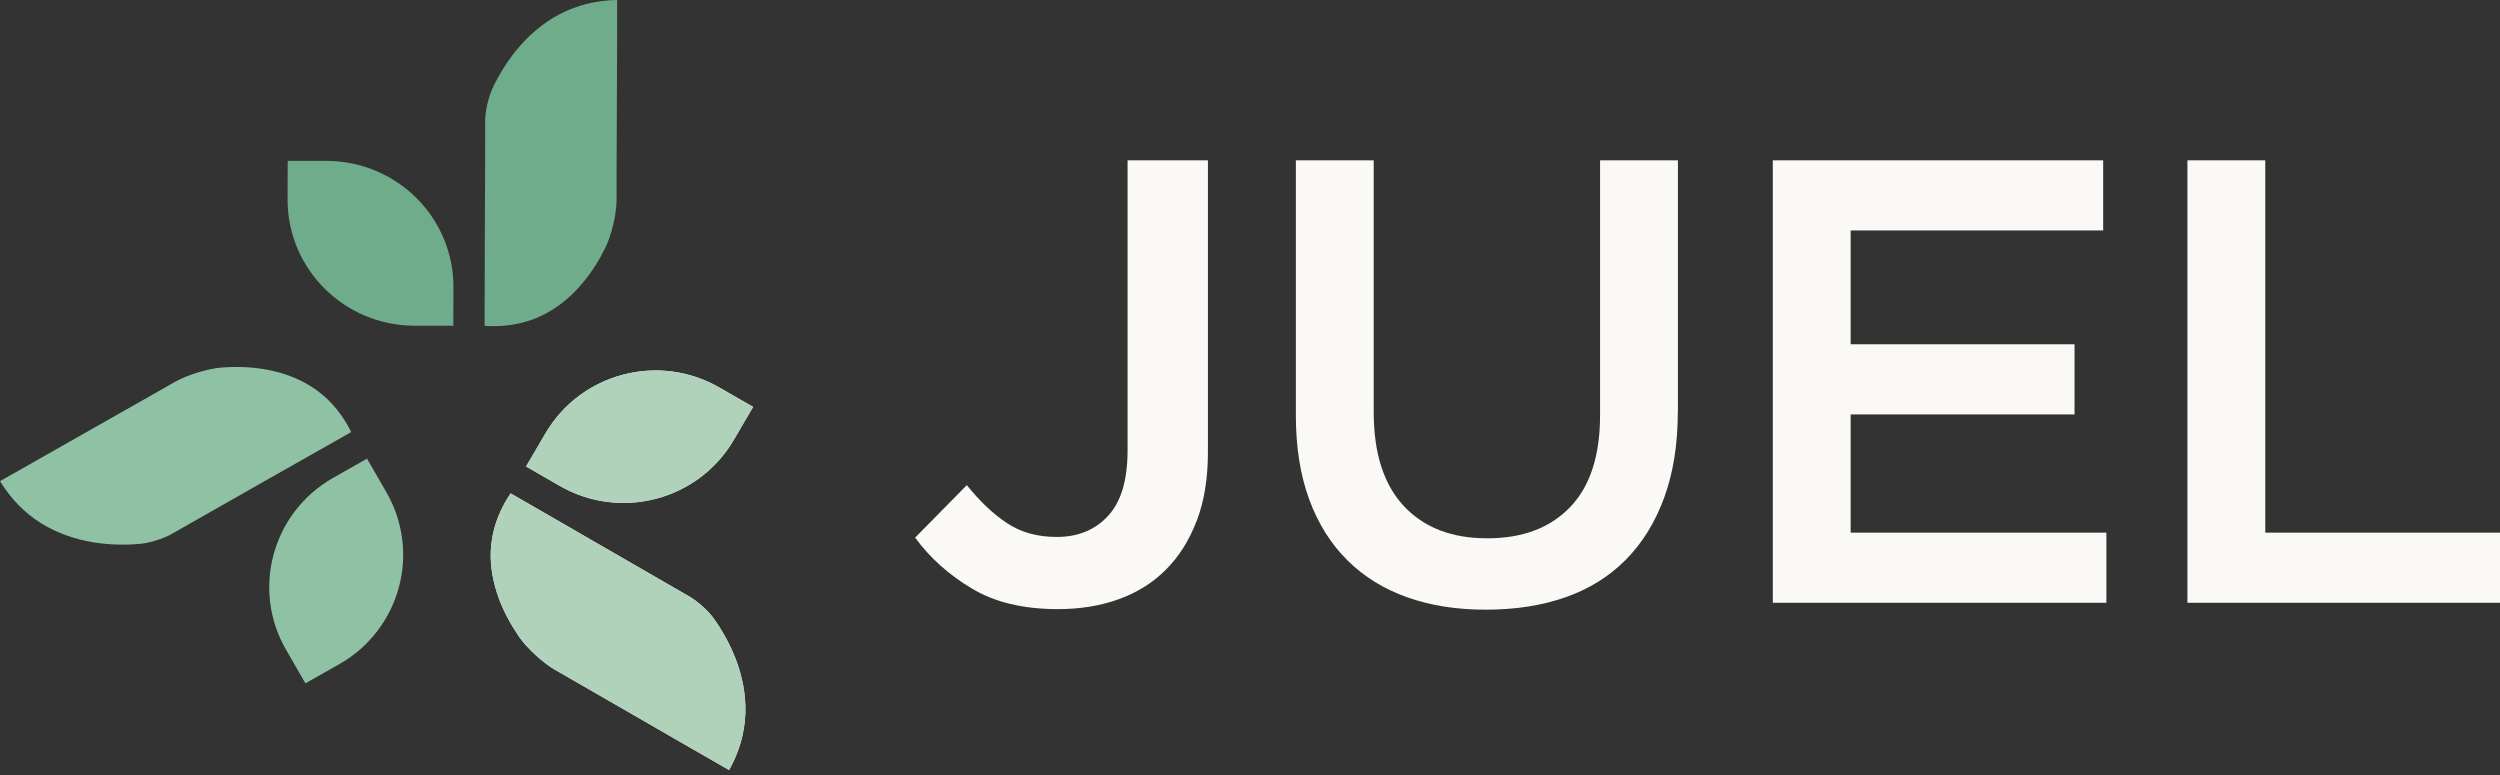
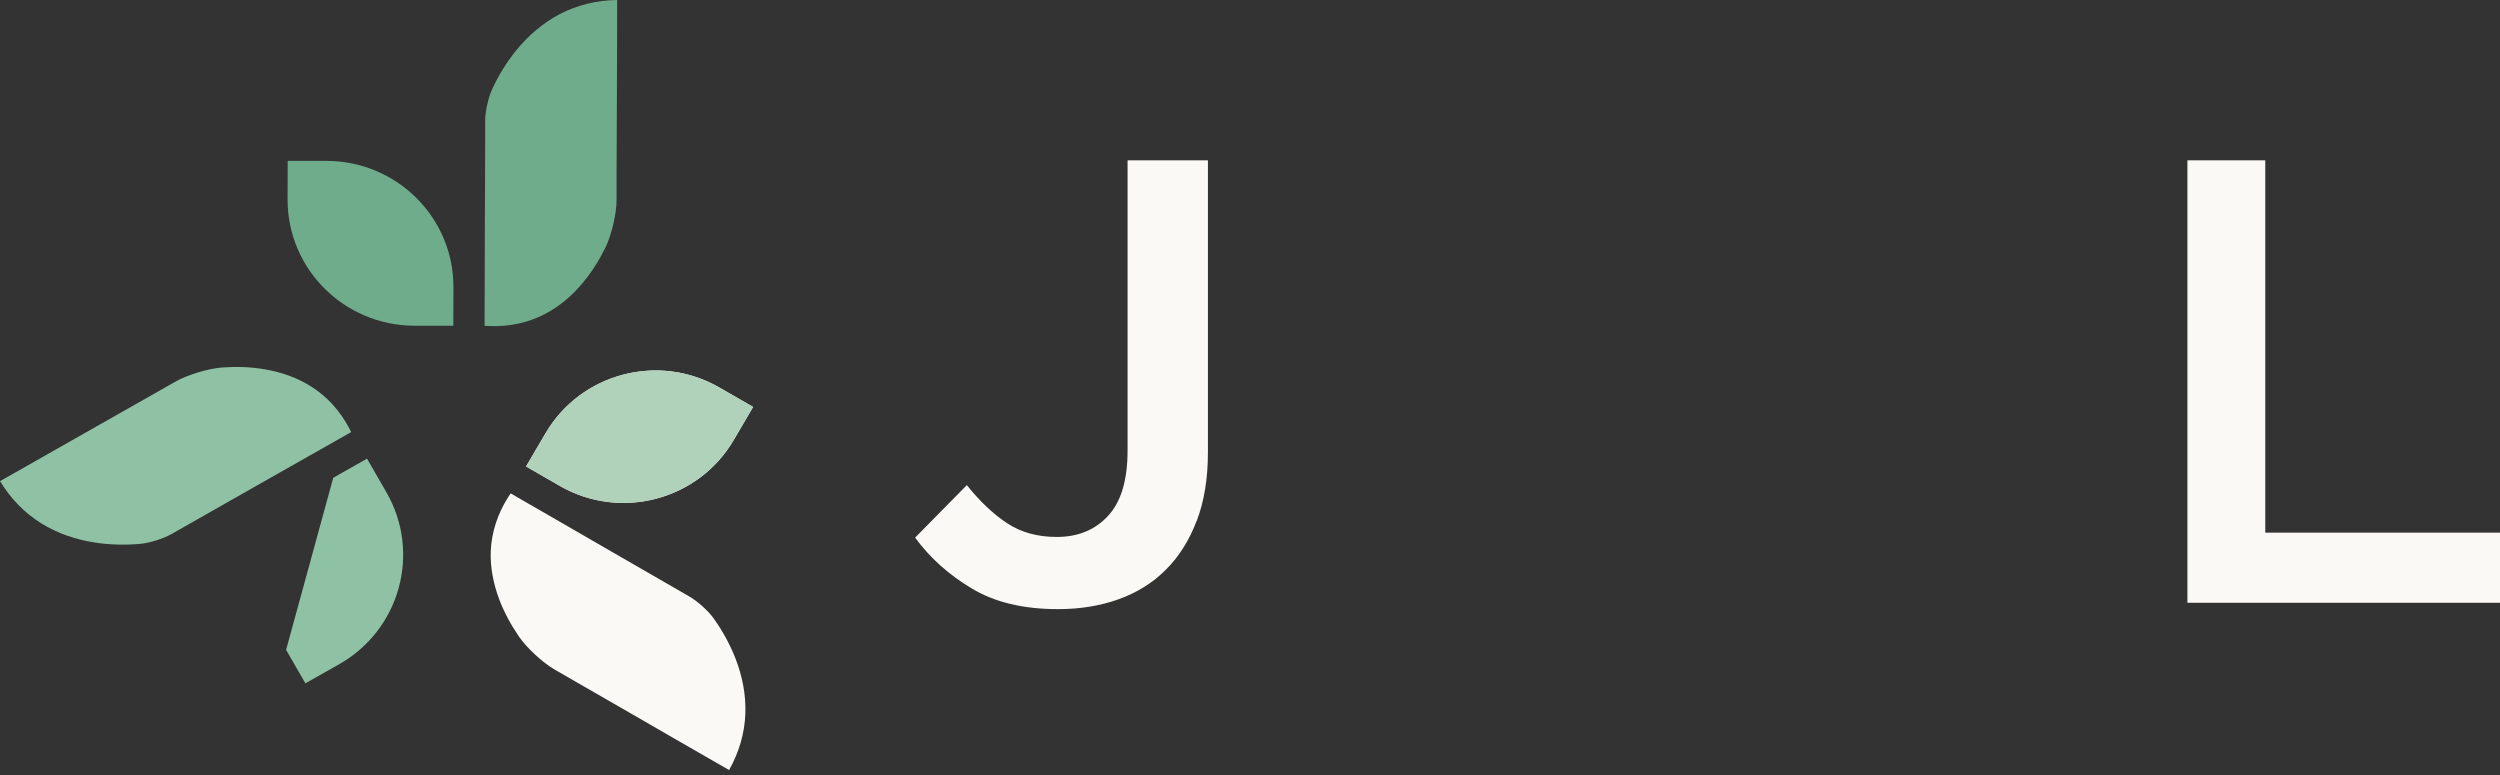
<svg xmlns="http://www.w3.org/2000/svg" width="100" height="31" viewBox="0 0 100 31" fill="none">
  <rect x="0" y="0" width="100" height="31" fill="#333333" stroke="none" />
  <path d="M0.005 19.242C0.215 19.125 0.429 19.002 0.639 18.885C1.16 18.59 1.68 18.292 2.201 17.998C2.863 17.622 3.525 17.247 4.187 16.871C4.85 16.495 5.457 16.151 6.087 15.794C6.393 15.617 6.704 15.445 7.009 15.269C7.489 14.997 8.334 14.739 8.886 14.699C9.453 14.658 10.023 14.676 10.58 14.771C11.233 14.88 11.868 15.097 12.43 15.45C13.083 15.857 13.603 16.441 13.964 17.12C13.992 17.174 14.019 17.228 14.046 17.283L13.576 17.55C13.174 17.776 12.772 18.007 12.37 18.233C11.832 18.541 11.288 18.844 10.749 19.152C10.174 19.477 9.603 19.803 9.028 20.129C8.526 20.414 8.023 20.699 7.525 20.984L6.854 21.365C6.535 21.546 5.973 21.722 5.608 21.754C5 21.808 4.384 21.794 3.781 21.7C3.032 21.582 2.301 21.337 1.653 20.935C0.973 20.514 0.411 19.925 0 19.242H0.005Z" fill="#8FC2A5" />
-   <path d="M11.444 25.994L12.216 27.333L13.567 26.569C16.006 25.184 16.85 22.102 15.453 19.686L14.681 18.346L13.33 19.111C10.891 20.495 10.046 23.577 11.444 25.994Z" fill="#8FC2A5" />
+   <path d="M11.444 25.994L12.216 27.333L13.567 26.569C16.006 25.184 16.85 22.102 15.453 19.686L14.681 18.346L13.33 19.111Z" fill="#8FC2A5" />
  <path d="M24.686 0C24.686 0.24 24.686 0.484 24.686 0.724C24.686 1.317 24.686 1.914 24.681 2.507C24.681 3.263 24.677 4.019 24.672 4.774C24.672 5.498 24.668 6.222 24.663 6.946C24.663 7.299 24.663 7.648 24.663 8.001C24.663 8.548 24.462 9.404 24.22 9.897C23.978 10.39 23.672 10.884 23.311 11.313C22.891 11.82 22.384 12.255 21.795 12.562C21.11 12.92 20.339 13.074 19.572 13.042C19.508 13.042 19.448 13.038 19.384 13.033V12.495C19.384 12.037 19.389 11.576 19.389 11.119C19.389 10.503 19.389 9.883 19.393 9.268C19.393 8.612 19.398 7.96 19.402 7.304C19.402 6.734 19.402 6.159 19.407 5.589V4.824C19.407 4.458 19.535 3.892 19.69 3.557C19.946 3.009 20.266 2.484 20.649 2.014C21.124 1.43 21.709 0.923 22.38 0.57C23.088 0.199 23.882 0.009 24.686 0Z" fill="#6FAC8C" />
  <path d="M13.065 6.435H11.508L11.503 7.969C11.494 10.757 13.763 13.02 16.576 13.029H18.133L18.138 11.494C18.147 8.707 15.878 6.444 13.065 6.435Z" fill="#6FAC8C" />
  <path d="M29.161 30.8C28.951 30.678 28.741 30.556 28.531 30.438C28.01 30.139 27.494 29.841 26.974 29.542L24.997 28.401C24.366 28.039 23.732 27.673 23.102 27.311C22.796 27.134 22.49 26.958 22.184 26.781C21.704 26.505 21.06 25.908 20.75 25.451C20.439 24.994 20.161 24.487 19.964 23.962C19.736 23.347 19.604 22.695 19.631 22.039C19.663 21.274 19.914 20.536 20.325 19.889C20.357 19.839 20.394 19.785 20.426 19.735L20.896 20.007C21.298 20.238 21.695 20.468 22.097 20.699C22.636 21.012 23.175 21.319 23.709 21.631C24.28 21.962 24.85 22.292 25.421 22.618C25.919 22.908 26.421 23.193 26.919 23.482L27.586 23.867C27.905 24.053 28.339 24.442 28.549 24.74C28.901 25.234 29.198 25.772 29.417 26.333C29.691 27.035 29.841 27.786 29.814 28.542C29.787 29.338 29.554 30.112 29.161 30.805V30.8Z" fill="#FAF9F6" />
  <path d="M29.344 17.608L30.125 16.278L28.782 15.504C26.353 14.101 23.238 14.92 21.823 17.328L21.042 18.658L22.384 19.432C24.814 20.835 27.928 20.016 29.344 17.608Z" fill="#FAF9F6" />
-   <path d="M29.161 30.8C28.951 30.677 28.741 30.555 28.531 30.438C28.01 30.139 27.494 29.84 26.974 29.542L24.997 28.401L23.102 27.311C22.796 27.134 22.49 26.958 22.184 26.781C21.704 26.505 21.06 25.908 20.75 25.451C20.439 24.994 20.161 24.487 19.964 23.962C19.736 23.346 19.604 22.695 19.631 22.038C19.663 21.274 19.914 20.536 20.325 19.889C20.357 19.839 20.394 19.785 20.426 19.735L20.896 20.007C21.298 20.237 21.695 20.468 22.097 20.699C22.636 21.011 23.175 21.319 23.709 21.631L25.421 22.618C25.919 22.907 26.421 23.192 26.919 23.482L27.586 23.867C27.905 24.052 28.339 24.442 28.549 24.74C28.901 25.233 29.198 25.772 29.417 26.333C29.691 27.035 29.841 27.786 29.814 28.541C29.787 29.338 29.554 30.112 29.161 30.804V30.8Z" fill="#B0D1BA" />
  <path d="M29.344 17.608L30.125 16.278L28.782 15.504C26.353 14.101 23.238 14.92 21.823 17.328L21.042 18.658L22.384 19.432C24.814 20.835 27.928 20.016 29.344 17.608Z" fill="#B0D1BA" />
  <path d="M47.865 20.835C47.569 21.618 47.153 22.274 46.628 22.794C46.103 23.32 45.472 23.709 44.742 23.971C44.011 24.234 43.203 24.365 42.317 24.365C40.938 24.365 39.792 24.093 38.874 23.541C37.956 22.994 37.198 22.315 36.605 21.505L38.673 19.405C39.198 20.061 39.742 20.573 40.294 20.935C40.847 21.297 41.504 21.478 42.271 21.478C43.121 21.478 43.806 21.197 44.326 20.631C44.847 20.066 45.103 19.197 45.103 18.016V6.413H48.317V18.093C48.317 19.138 48.167 20.052 47.87 20.835H47.865Z" fill="#FAF9F6" />
-   <path d="M67.113 16.45C67.113 17.767 66.93 18.921 66.565 19.912C66.2 20.907 65.683 21.736 65.021 22.401C64.359 23.066 63.556 23.564 62.61 23.894C61.665 24.224 60.606 24.387 59.432 24.387C58.258 24.387 57.231 24.224 56.295 23.894C55.359 23.564 54.56 23.071 53.898 22.414C53.235 21.758 52.724 20.944 52.368 19.975C52.012 19.007 51.834 17.88 51.834 16.599V6.413H54.948V16.477C54.948 18.129 55.35 19.382 56.153 20.242C56.957 21.102 58.067 21.532 59.487 21.532C60.907 21.532 61.994 21.12 62.797 20.292C63.601 19.464 64.003 18.237 64.003 16.599V6.413H67.117V16.45H67.113Z" fill="#FAF9F6" />
-   <path d="M84.127 9.218H74.026V13.771H82.981V16.577H74.026V21.306H84.255V24.111H70.912V6.413H84.127V9.218Z" fill="#FAF9F6" />
  <path d="M87.497 6.413H90.611V21.306H100V24.111H87.497V6.413Z" fill="#FAF9F6" />
</svg>